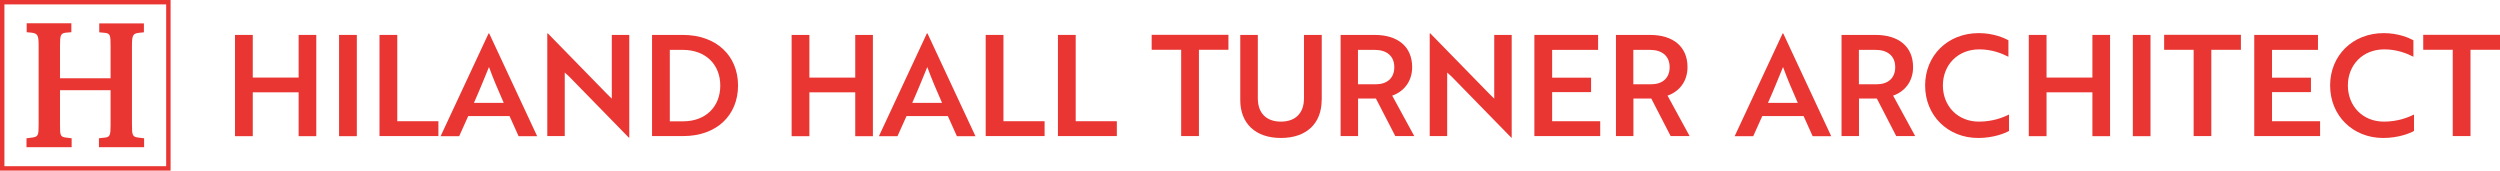
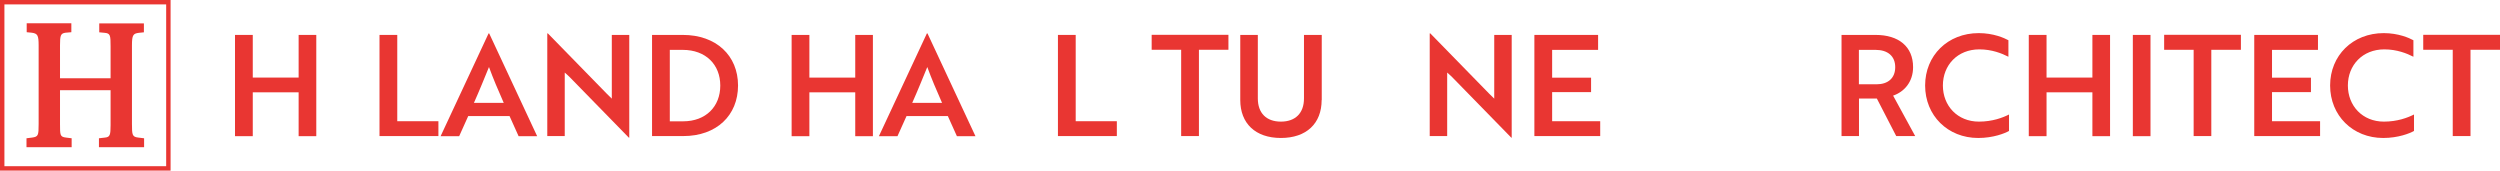
<svg xmlns="http://www.w3.org/2000/svg" id="Your_Design" data-name="Your Design" viewBox="0 0 249.14 17">
  <defs>
    <style>
      .cls-1 {
        fill: #e93632;
      }

      .cls-2 {
        fill: none;
        stroke: #e93632;
        stroke-miterlimit: 10;
        stroke-width: .44px;
      }
    </style>
  </defs>
  <g>
    <path class="cls-1" d="m29.76,13.57v-4.37h-4.57v4.37h-1.77V3.48h1.77v4.25h4.57V3.48h1.76v10.09h-1.76Z" />
-     <path class="cls-1" d="m33.79,13.57V3.48h1.77v10.09h-1.77Z" />
    <path class="cls-1" d="m37.82,13.57V3.48h1.77v8.6h4.1v1.48h-5.87Z" />
    <path class="cls-1" d="m48.69,3.33h.06l4.78,10.24h-1.85l-.9-2h-4.12l-.9,2h-1.85l4.78-10.24Zm1.51,6.92c-.57-1.29-1.05-2.42-1.47-3.57-.43,1.05-.95,2.34-1.5,3.57h2.97Z" />
    <path class="cls-1" d="m62.67,13.72l-5.9-6.04c-.15-.14-.32-.31-.49-.45v6.33h-1.74V3.33h.06l5.88,6.02.49.48V3.48h1.74v10.24h-.04Z" />
    <path class="cls-1" d="m64.98,13.57V3.48h3.07c3.33,0,5.5,2.06,5.5,5.04s-2.14,5.04-5.46,5.04h-3.11Zm1.77-8.6v7.12h1.33c2.26,0,3.7-1.47,3.7-3.56s-1.44-3.56-3.74-3.56h-1.29Z" />
    <path class="cls-1" d="m85.23,13.57v-4.37h-4.57v4.37h-1.77V3.48h1.77v4.25h4.57V3.48h1.76v10.09h-1.76Z" />
    <path class="cls-1" d="m92.37,3.33h.06l4.78,10.24h-1.85l-.9-2h-4.12l-.9,2h-1.85l4.78-10.24Zm1.51,6.92c-.57-1.29-1.05-2.42-1.47-3.57-.43,1.05-.95,2.34-1.5,3.57h2.97Z" />
-     <path class="cls-1" d="m98.23,13.57V3.48h1.77v8.6h4.1v1.48h-5.87Z" />
    <path class="cls-1" d="m105.43,13.57V3.48h1.77v8.6h4.1v1.48h-5.87Z" />
    <path class="cls-1" d="m119.48,4.96v8.6h-1.77V4.96h-2.94v-1.49h7.65v1.49h-2.94Z" />
    <path class="cls-1" d="m131.71,9.97c0,2.33-1.51,3.78-4.06,3.78s-4.05-1.46-4.05-3.78V3.48h1.75v6.33c0,1.46.85,2.31,2.3,2.31s2.3-.85,2.3-2.31V3.48h1.77v6.49Z" />
-     <path class="cls-1" d="m137,3.48c2.28,0,3.73,1.15,3.73,3.21,0,1.49-.9,2.47-1.99,2.84l2.2,4.03h-1.89l-1.93-3.74h-1.78v3.74h-1.74V3.48h3.4Zm-1.67,1.49v3.43h1.76c1.13,0,1.86-.6,1.86-1.71s-.76-1.72-1.95-1.72h-1.68Z" />
    <path class="cls-1" d="m150.61,13.72l-5.9-6.04c-.15-.14-.32-.31-.49-.45v6.33h-1.74V3.33h.06l5.88,6.02.49.48V3.48h1.74v10.24h-.04Z" />
    <path class="cls-1" d="m152.91,13.57V3.48h6.35v1.49h-4.58v2.77h3.88v1.44h-3.88v2.9h4.79v1.48h-6.56Z" />
-     <path class="cls-1" d="m164.44,3.48c2.28,0,3.73,1.15,3.73,3.21,0,1.49-.9,2.47-1.99,2.84l2.2,4.03h-1.89l-1.93-3.74h-1.78v3.74h-1.74V3.48h3.4Zm-1.67,1.49v3.43h1.76c1.13,0,1.86-.6,1.86-1.71s-.76-1.72-1.95-1.72h-1.68Z" />
-     <path class="cls-1" d="m177.65,3.33h.06l4.78,10.24h-1.85l-.9-2h-4.12l-.9,2h-1.85l4.78-10.24Zm1.51,6.92c-.57-1.29-1.05-2.42-1.47-3.57-.43,1.05-.95,2.34-1.5,3.57h2.97Z" />
    <path class="cls-1" d="m186.92,3.48c2.28,0,3.73,1.15,3.73,3.21,0,1.49-.9,2.47-1.99,2.84l2.2,4.03h-1.89l-1.93-3.74h-1.78v3.74h-1.74V3.48h3.4Zm-1.67,1.49v3.43h1.76c1.13,0,1.86-.6,1.86-1.71s-.76-1.72-1.95-1.72h-1.68Z" />
    <path class="cls-1" d="m200.14,5.65c-.63-.32-1.62-.73-2.89-.73-2.17,0-3.63,1.57-3.63,3.6s1.46,3.6,3.59,3.6c1.34,0,2.37-.39,3-.71v1.64c-.42.24-1.57.7-3.07.7-3.04,0-5.29-2.24-5.29-5.23s2.25-5.22,5.34-5.22c1.46,0,2.54.48,2.96.71v1.64Z" />
    <path class="cls-1" d="m208.52,13.57v-4.37h-4.57v4.37h-1.77V3.48h1.77v4.25h4.57V3.48h1.76v10.09h-1.76Z" />
    <path class="cls-1" d="m212.55,13.57V3.48h1.76v10.09h-1.76Z" />
    <path class="cls-1" d="m220.37,4.96v8.6h-1.76V4.96h-2.94v-1.49h7.65v1.49h-2.94Z" />
    <path class="cls-1" d="m224.65,13.57V3.48h6.35v1.49h-4.58v2.77h3.88v1.44h-3.88v2.9h4.79v1.48h-6.56Z" />
    <path class="cls-1" d="m240.5,5.65c-.63-.32-1.62-.73-2.89-.73-2.17,0-3.63,1.57-3.63,3.6s1.46,3.6,3.59,3.6c1.34,0,2.37-.39,3-.71v1.64c-.42.24-1.57.7-3.07.7-3.04,0-5.29-2.24-5.29-5.23s2.25-5.22,5.34-5.22c1.46,0,2.54.48,2.96.71v1.64Z" />
    <path class="cls-1" d="m246.2,4.96v8.6h-1.77V4.96h-2.94v-1.49h7.65v1.49h-2.94Z" />
  </g>
  <g>
    <rect class="cls-2" x=".22" y=".22" width="16.56" height="16.56" />
    <path class="cls-1" d="m5.98,7.8h5.04v-3.17c0-1.11-.02-1.31-.6-1.36l-.53-.05v-.89h4.45v.89l-.49.05c-.58.07-.7.22-.7,1.24v7.85c0,1.09.03,1.28.63,1.35l.58.07v.89h-4.5v-.89l.61-.07c.49-.05.55-.26.55-1.24v-3.48h-5.04v3.37c0,1.11,0,1.28.6,1.35l.56.07v.89H2.64v-.89l.56-.07c.61-.09.65-.2.65-1.35v-7.84c0-.99-.1-1.18-.68-1.26l-.51-.05v-.89h4.45v.89l-.58.05c-.49.07-.55.27-.55,1.26v3.27Z" />
  </g>
</svg>